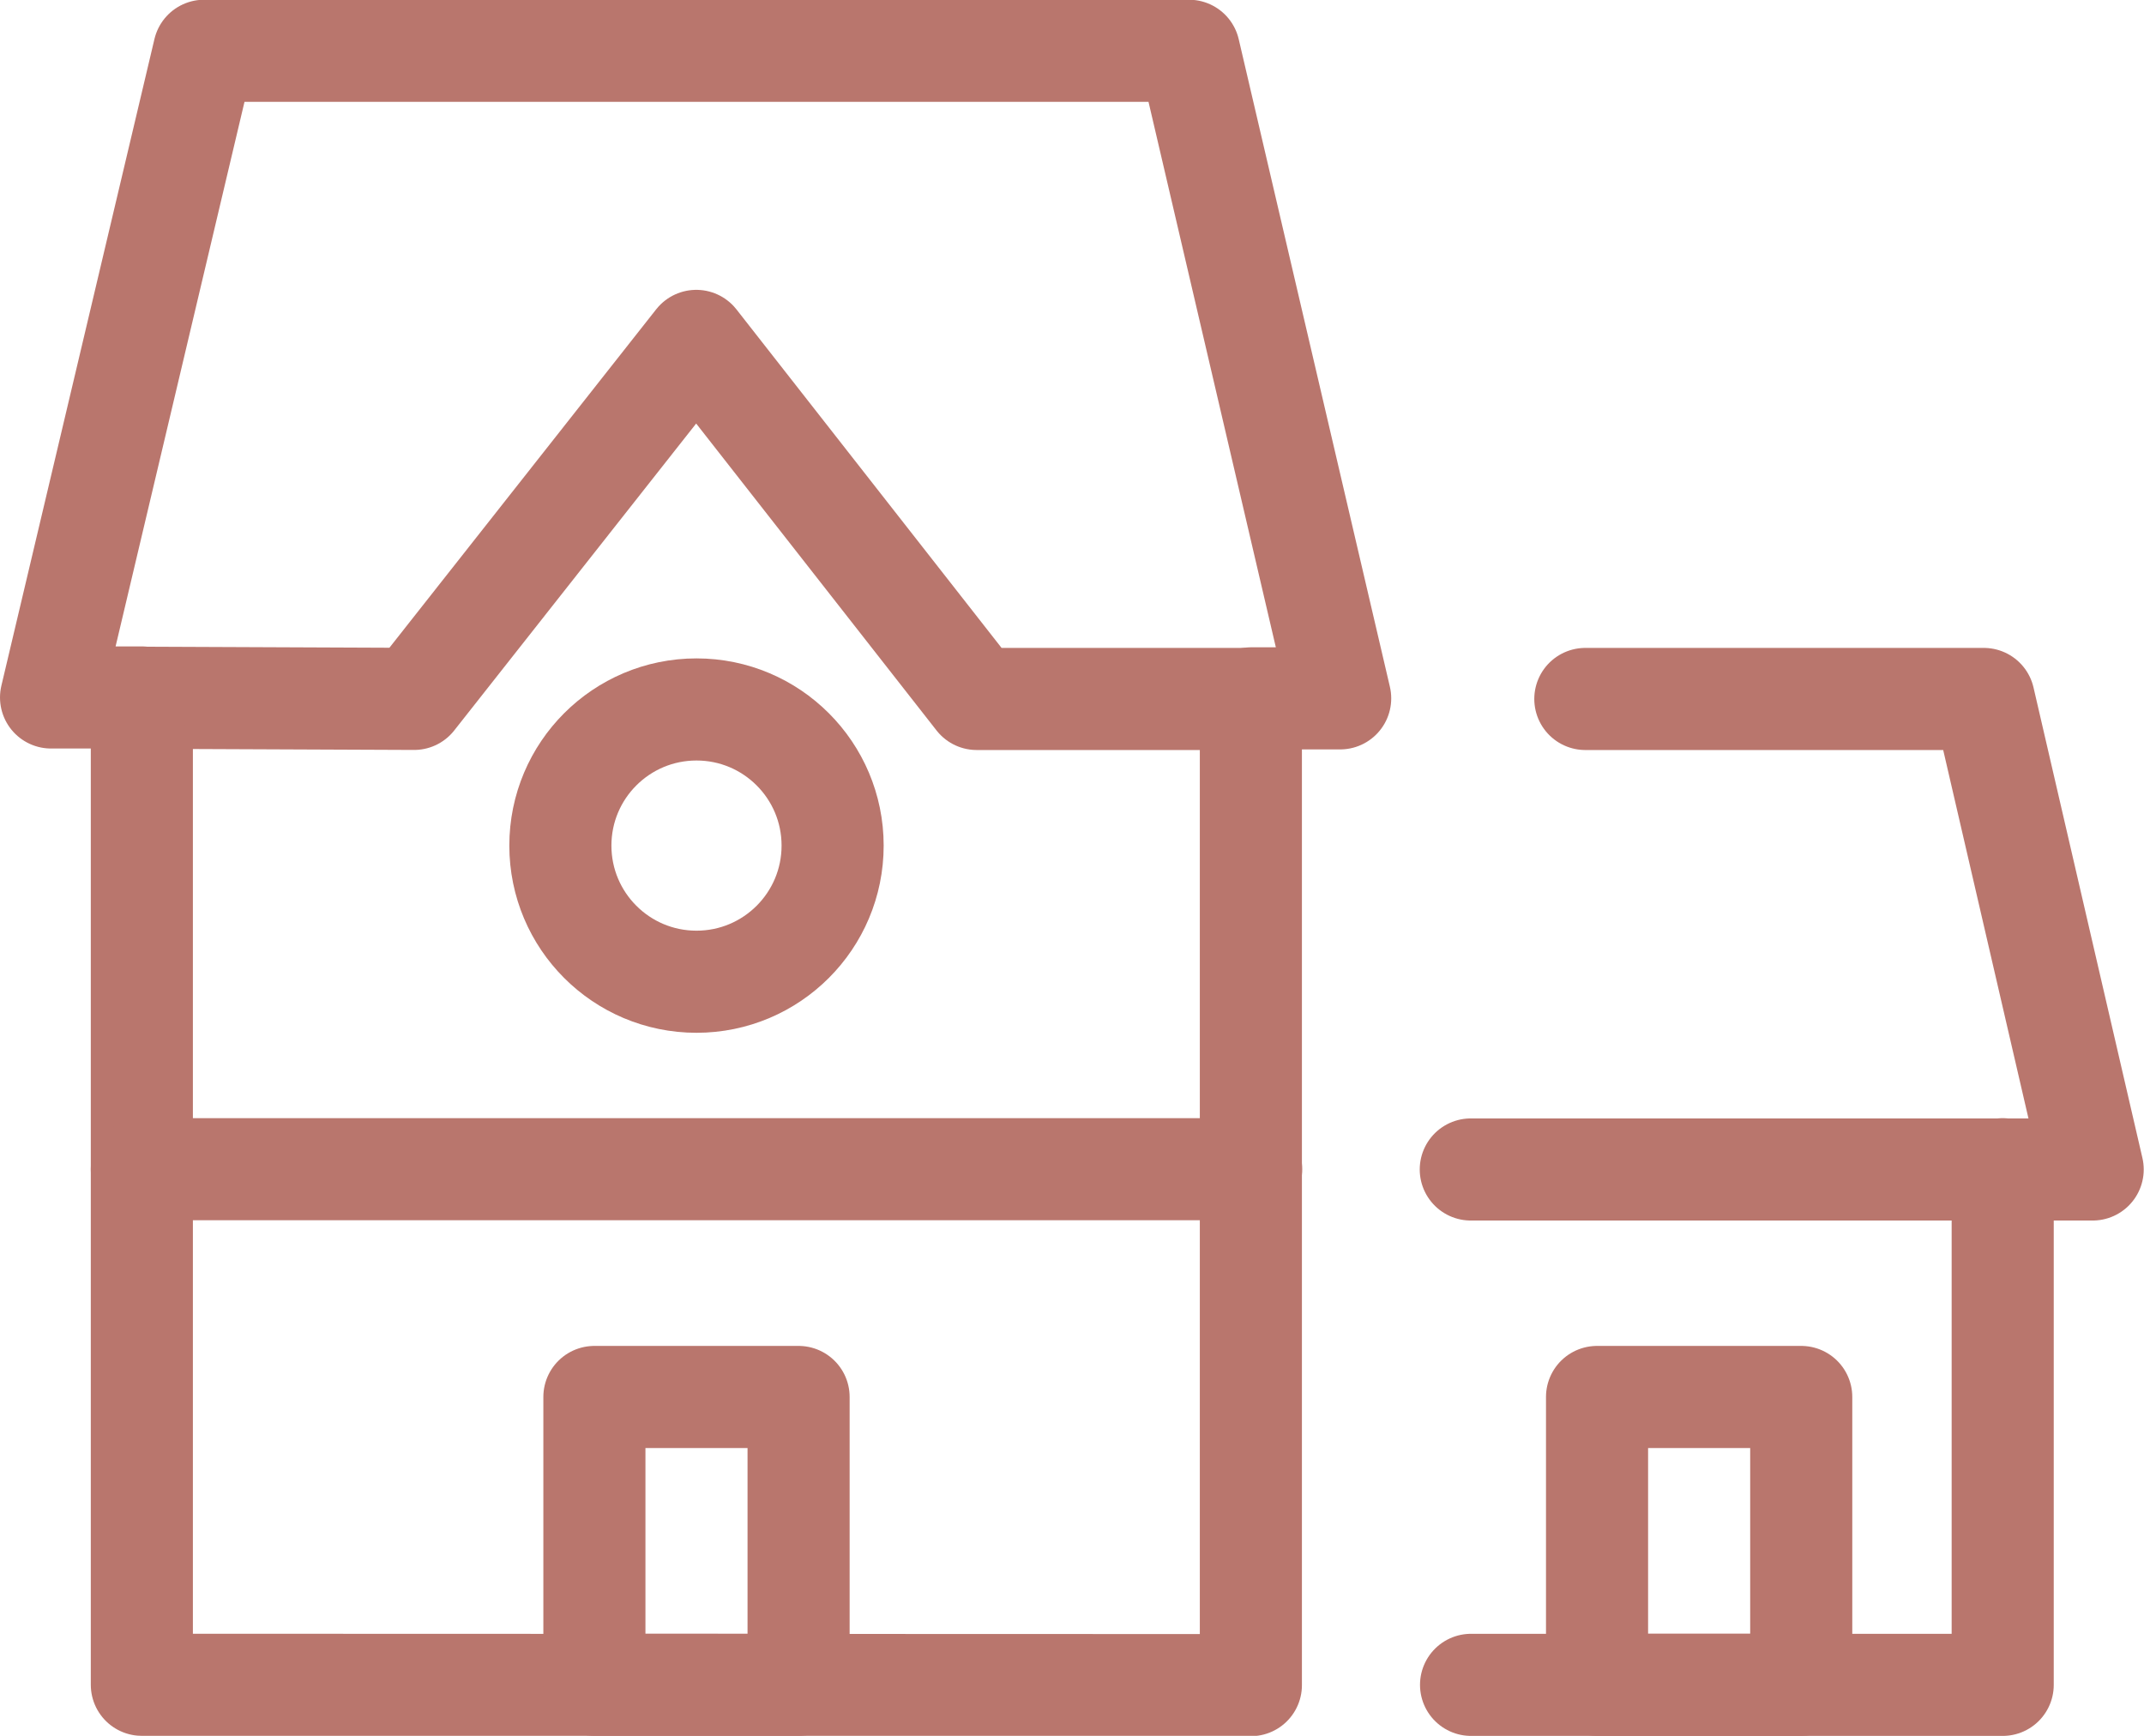
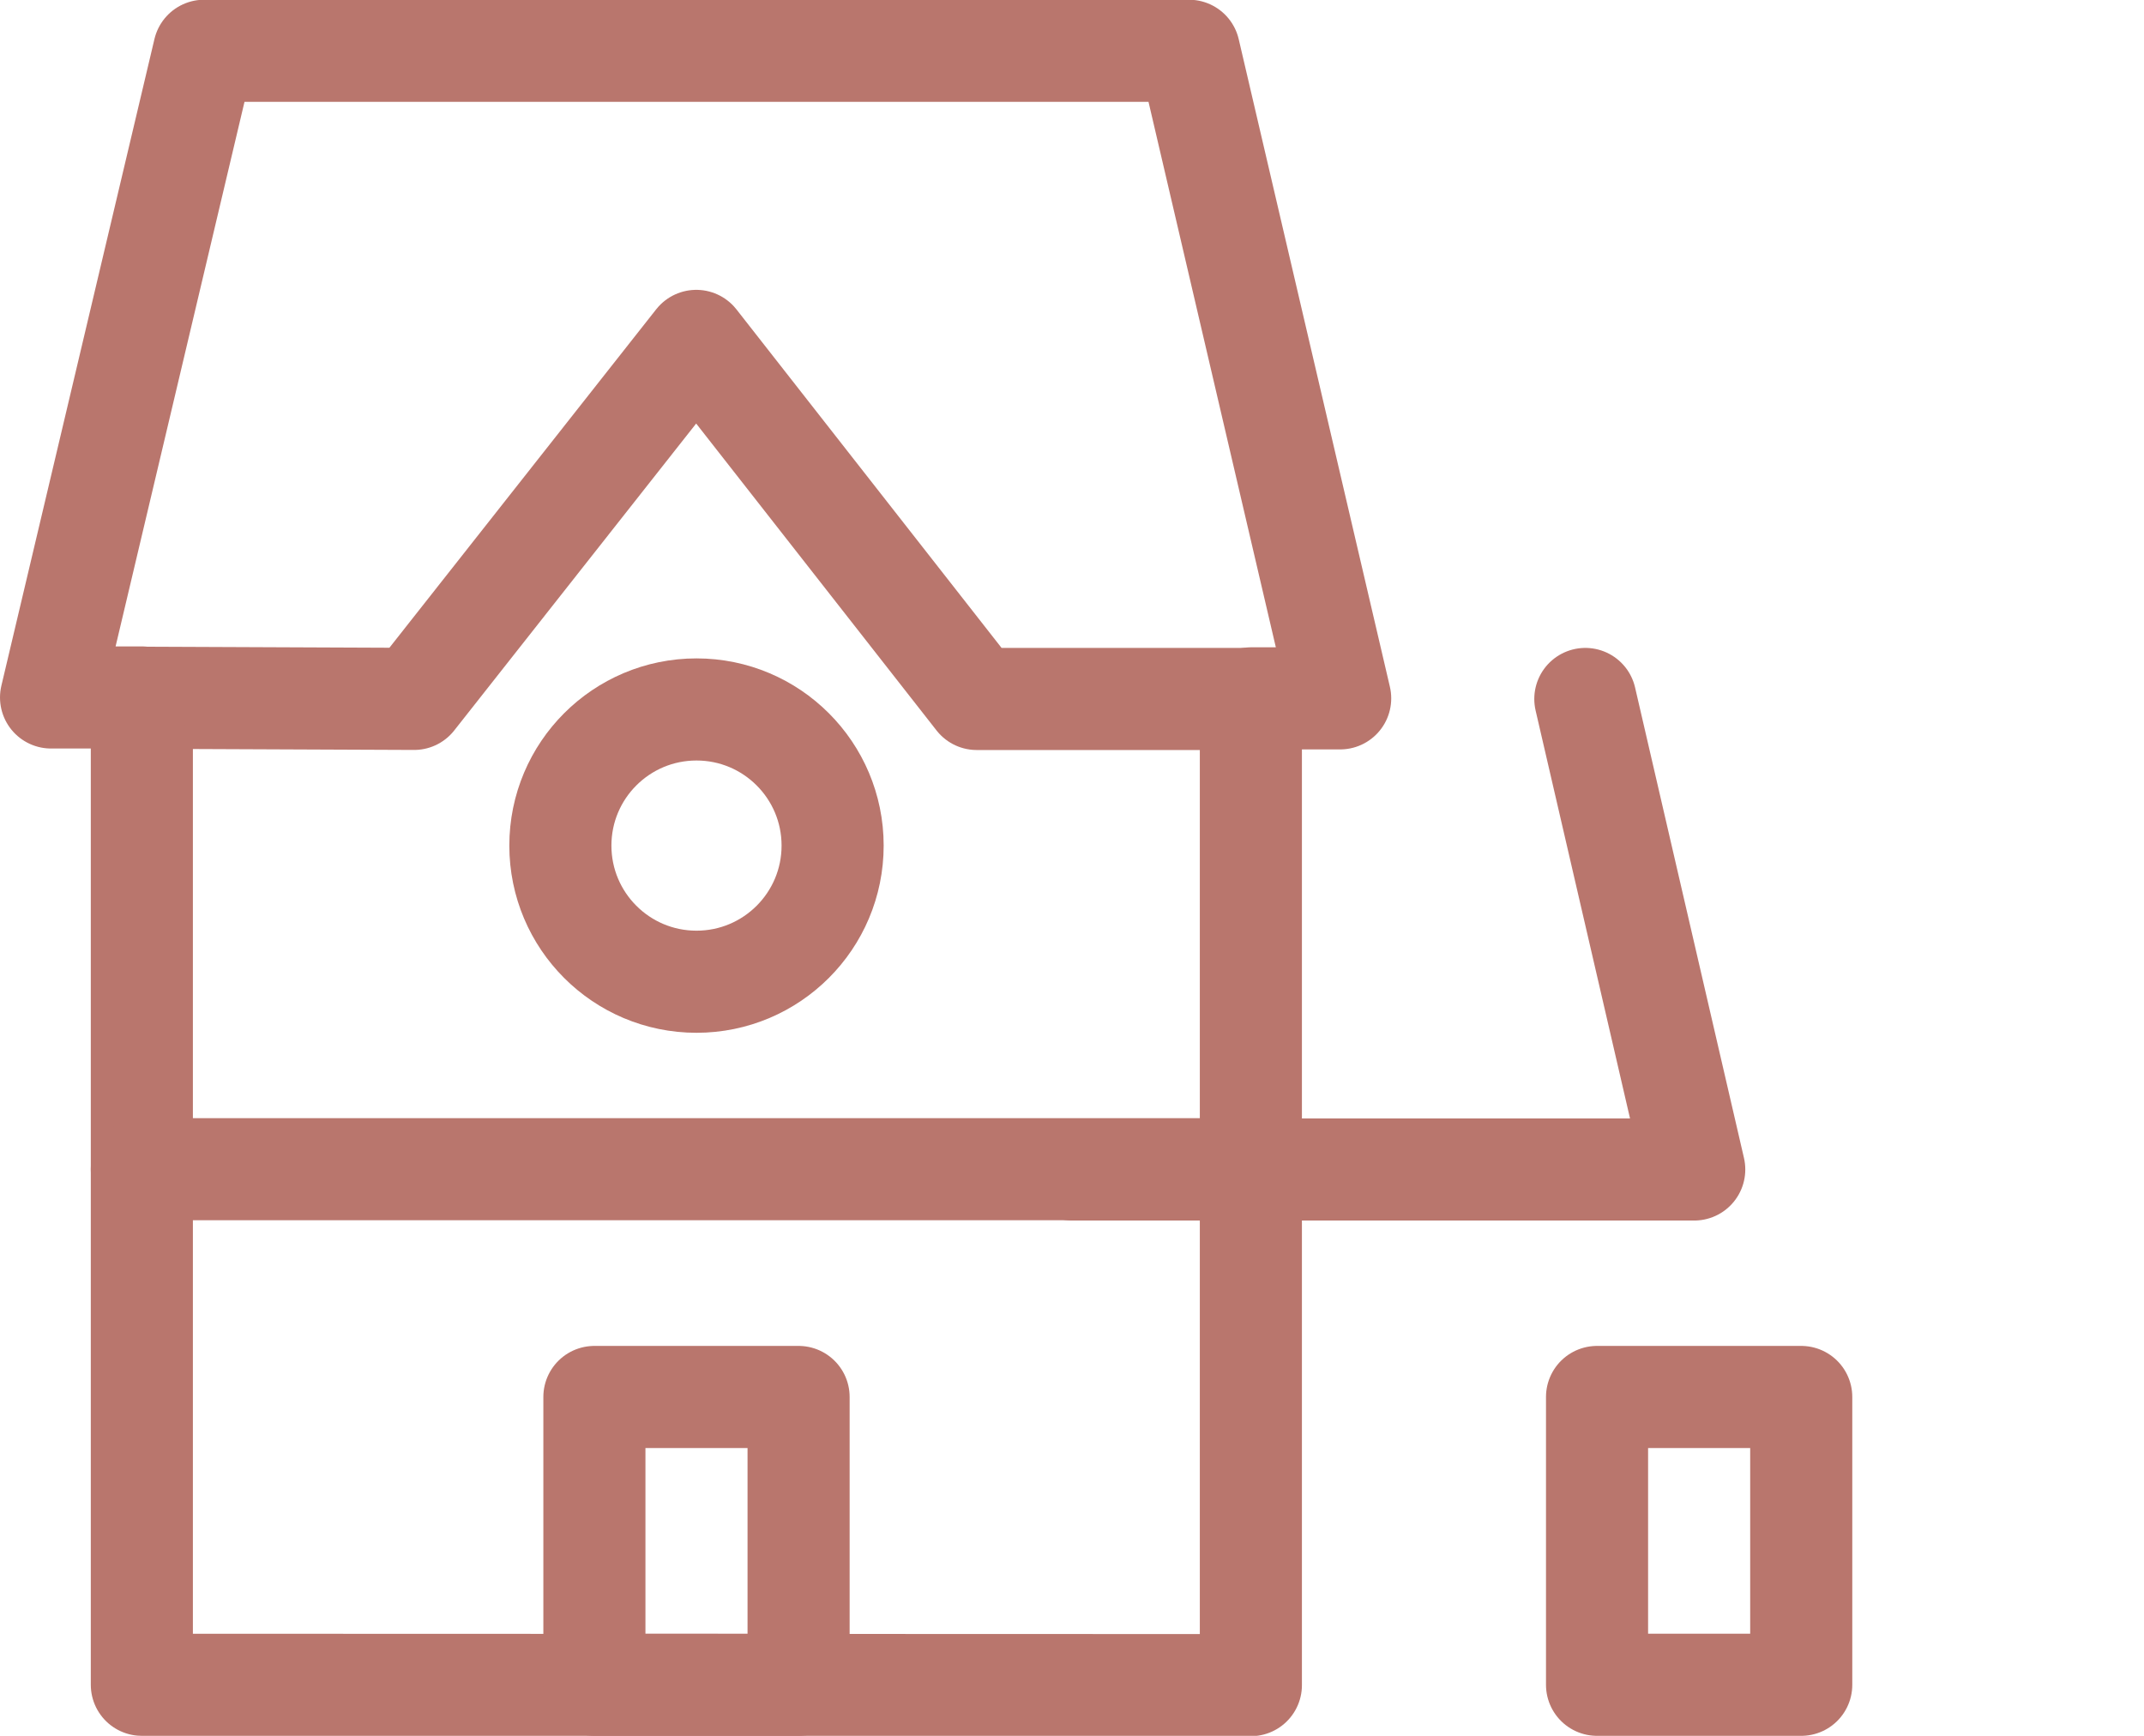
<svg xmlns="http://www.w3.org/2000/svg" width="31.5" height="25.5" viewBox="0 0 31.5 25.5">
  <g transform="translate(-3269.5 -1336.432)">
    <path d="M3271.584,1361.182v-14.5l4,.017,4.146-5.259,4.12,5.26h4.028v14.487Z" fill="none" stroke="#b9766d" stroke-linecap="round" stroke-linejoin="round" stroke-width="1.5" />
    <path d="M3271.584,1346.678h-1.334l2.249-9.5h14.47l2.221,9.513h-1.307" fill="none" stroke="#b9766d" stroke-linecap="round" stroke-linejoin="round" stroke-width="1.5" />
-     <path d="M3292.792,1346.7h5.854l1.6,6.912h-9.137" fill="none" stroke="#b9766d" stroke-linecap="round" stroke-linejoin="round" stroke-width="1.5" />
+     <path d="M3292.792,1346.7l1.6,6.912h-9.137" fill="none" stroke="#b9766d" stroke-linecap="round" stroke-linejoin="round" stroke-width="1.5" />
    <rect width="3" height="4.228" transform="translate(3278.233 1356.954)" fill="none" stroke="#b9766d" stroke-linecap="round" stroke-linejoin="round" stroke-width="1.5" />
    <rect width="3" height="4.228" transform="translate(3292.964 1356.954)" fill="none" stroke="#b9766d" stroke-linecap="round" stroke-linejoin="round" stroke-width="1.5" />
    <line x2="16.298" transform="translate(3271.584 1353.608)" fill="none" stroke="#b9766d" stroke-linecap="round" stroke-linejoin="round" stroke-width="1.5" />
-     <path d="M3298.924,1353.608v7.575h-7.811" fill="none" stroke="#b9766d" stroke-linecap="round" stroke-linejoin="round" stroke-width="1.5" />
    <circle cx="2" cy="2" r="2" transform="translate(3277.733 1346.854)" fill="none" stroke="#b9766d" stroke-linecap="round" stroke-linejoin="round" stroke-width="1.5" />
  </g>
</svg>